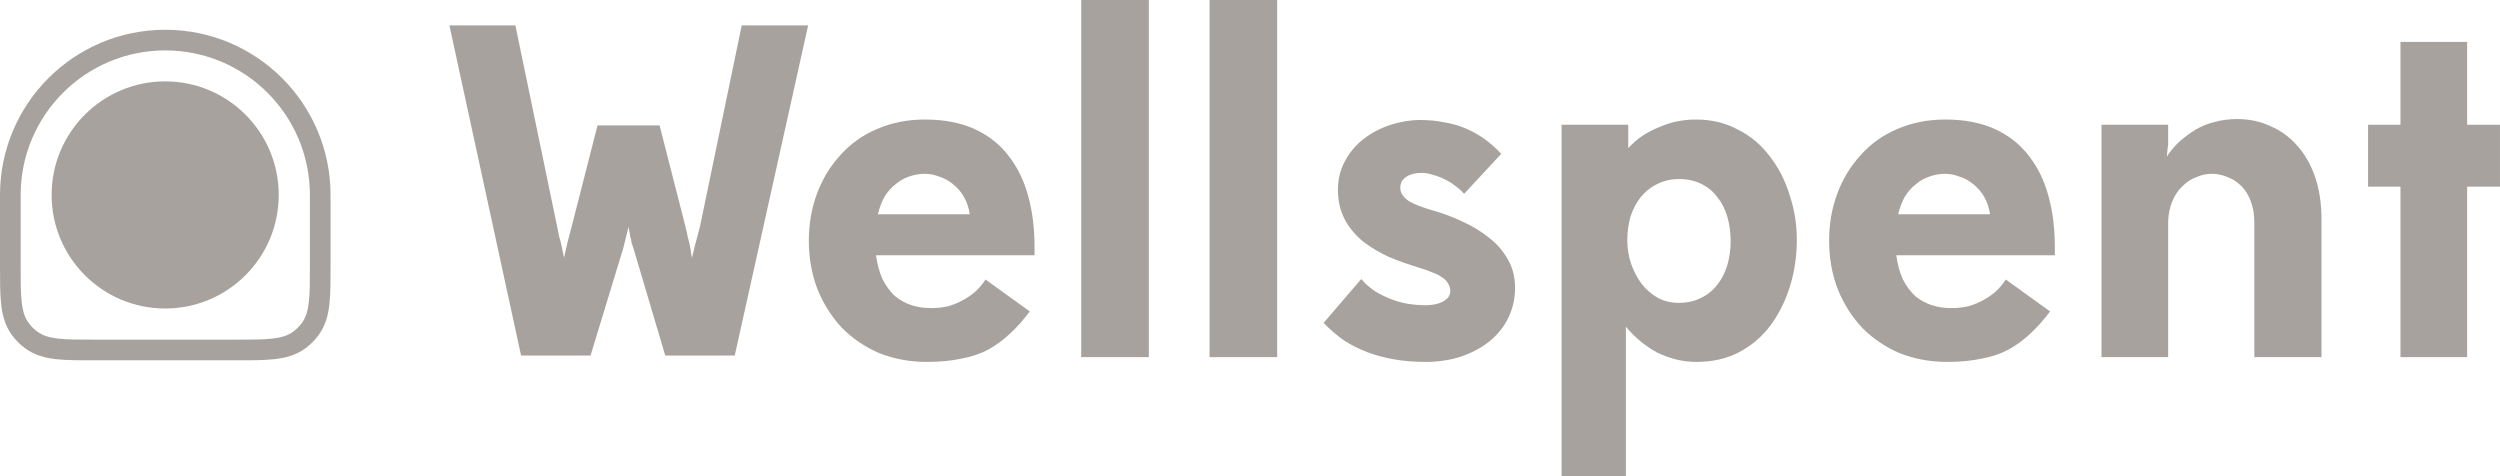
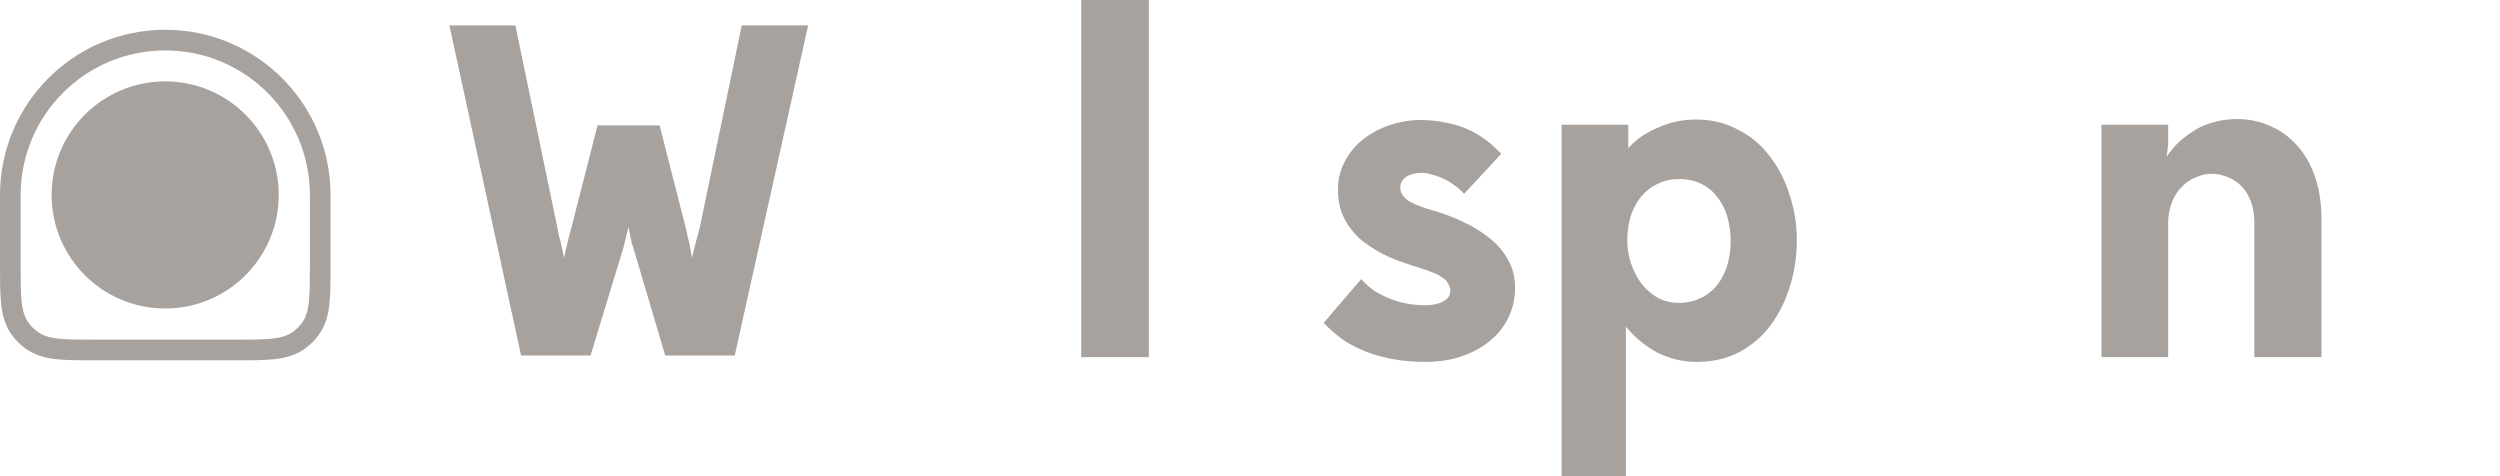
<svg xmlns="http://www.w3.org/2000/svg" width="168" height="32" viewBox="0 0 168 32" fill="none">
  <title>Wellspent</title>
  <path id="logo-icon-container" fill-rule="evenodd" clip-rule="evenodd" d="M0 13.106L0 17.905C6.91827e-05 18.89 2.08851e-05 19.74 0.076 20.431C0.156 21.166 0.336 21.886 0.811 22.529C1.057 22.862 1.351 23.156 1.683 23.401C2.326 23.876 3.046 24.056 3.781 24.137C4.473 24.213 5.323 24.213 6.309 24.212H15.904C16.89 24.213 17.74 24.213 18.431 24.137C19.166 24.056 19.887 23.876 20.53 23.401C20.862 23.156 21.156 22.862 21.401 22.529C21.877 21.886 22.056 21.166 22.137 20.431C22.213 19.74 22.213 18.89 22.213 17.904L22.213 13.106C22.213 6.972 17.24 2 11.106 2C4.973 2 0 6.972 0 13.106ZM1.388 13.106C1.388 7.739 5.739 3.388 11.106 3.388C16.474 3.388 20.825 7.739 20.825 13.106V17.831C20.825 19.927 20.825 20.974 20.285 21.705C20.122 21.926 19.927 22.122 19.705 22.285C18.975 22.825 17.927 22.825 15.831 22.825H6.382C4.286 22.825 3.238 22.825 2.507 22.285C2.286 22.122 2.091 21.926 1.927 21.705C1.388 20.974 1.388 19.927 1.388 17.832L1.388 13.106Z" class="fill-mono-400 transition-colors duration-300 group-hover:fill-primary-600" fill="#A8A29E" />
  <path id="logo-icon-center" d="M11.1 5.469C6.885 5.469 3.469 8.885 3.469 13.1C3.469 17.315 6.885 20.731 11.1 20.731C15.315 20.731 18.731 17.315 18.731 13.1C18.731 8.885 15.315 5.469 11.1 5.469Z" class="fill-mono-400 transition-colors delay-[20ms] duration-300 group-hover:fill-primary-600" fill="#A8A29E" />
  <path id="logo-w" d="M54.307 1.707H49.844L47.035 15.241C46.976 15.452 46.917 15.674 46.858 15.906C46.8 16.139 46.741 16.36 46.682 16.572C46.643 16.762 46.604 16.92 46.565 17.047C46.545 17.153 46.526 17.248 46.506 17.332C46.506 17.311 46.486 17.216 46.447 17.047C46.428 16.878 46.398 16.698 46.359 16.508C46.32 16.318 46.271 16.117 46.212 15.906C46.173 15.674 46.124 15.452 46.066 15.241L44.323 8.426H40.154L38.412 15.241C38.353 15.452 38.294 15.674 38.236 15.906C38.177 16.117 38.128 16.318 38.089 16.508C38.05 16.698 38.01 16.868 37.971 17.015C37.952 17.142 37.932 17.237 37.913 17.301C37.893 17.259 37.873 17.184 37.854 17.079C37.834 16.952 37.795 16.762 37.736 16.508C37.678 16.255 37.619 16.033 37.56 15.843C37.521 15.631 37.482 15.431 37.443 15.241L34.634 1.707H30.2L35.016 23.893H39.684L41.886 16.667L42.239 15.241C42.258 15.367 42.278 15.473 42.297 15.557C42.317 15.642 42.337 15.758 42.356 15.906C42.395 16.033 42.425 16.17 42.444 16.318C42.483 16.445 42.523 16.561 42.562 16.667L44.705 23.893H49.374L54.307 1.707Z" class="fill-mono-400 transition-colors delay-[40ms] duration-300 group-hover:fill-primary-600" fill="#A8A29E" />
-   <path id="logo-e-1" fill-rule="evenodd" clip-rule="evenodd" d="M58.866 17.152H69.522V16.608C69.522 15.371 69.384 14.24 69.106 13.216C68.829 12.171 68.392 11.264 67.794 10.496C67.197 9.707 66.429 9.099 65.49 8.672C64.552 8.245 63.442 8.032 62.162 8.032C60.989 8.032 59.912 8.245 58.93 8.672C57.97 9.077 57.149 9.664 56.466 10.432C55.784 11.179 55.261 12.043 54.898 13.024C54.536 14.005 54.354 15.051 54.354 16.16C54.354 17.333 54.546 18.421 54.93 19.424C55.336 20.427 55.89 21.301 56.594 22.048C57.32 22.773 58.162 23.339 59.122 23.744C60.104 24.128 61.16 24.32 62.29 24.32C63.165 24.32 63.944 24.245 64.626 24.096C65.309 23.968 65.906 23.765 66.418 23.488C66.952 23.189 67.432 22.837 67.858 22.432C68.306 22.027 68.754 21.525 69.202 20.928L66.226 18.784C66.034 19.083 65.81 19.349 65.554 19.584C65.32 19.797 65.042 19.989 64.722 20.16C64.424 20.331 64.093 20.469 63.73 20.576C63.368 20.661 62.973 20.704 62.546 20.704C62.098 20.704 61.672 20.64 61.266 20.512C60.861 20.384 60.488 20.181 60.146 19.904C59.826 19.605 59.549 19.232 59.314 18.784C59.101 18.315 58.952 17.771 58.866 17.152ZM61.074 11.872C61.416 11.744 61.768 11.68 62.13 11.68C62.472 11.68 62.802 11.744 63.122 11.872C63.464 11.979 63.773 12.149 64.05 12.384C64.349 12.619 64.594 12.907 64.786 13.248C64.978 13.589 65.106 13.973 65.17 14.4H58.994C59.101 13.952 59.25 13.557 59.442 13.216C59.656 12.875 59.901 12.597 60.178 12.384C60.456 12.149 60.754 11.979 61.074 11.872Z" class="fill-mono-400 transition-colors delay-[60ms] duration-300 group-hover:fill-primary-600" fill="#A8A29E" />
  <path id="logo-l-1" d="M72.658 24H77.202V0H72.658V24Z" class="fill-mono-400 transition-colors delay-[80ms] duration-300 group-hover:fill-primary-600" fill="#A8A29E" />
-   <path id="logo-l-2" d="M85.827 24H81.283V0H85.827V24Z" class="fill-mono-400 transition-colors delay-[100ms] duration-300 group-hover:fill-primary-600" fill="#A8A29E" />
  <path id="logo-s" d="M91.476 18.752L88.948 21.696C89.375 22.144 89.833 22.539 90.324 22.88C90.815 23.2 91.348 23.467 91.924 23.68C92.5 23.893 93.108 24.053 93.748 24.16C94.388 24.267 95.06 24.32 95.764 24.32C96.639 24.32 97.439 24.203 98.164 23.968C98.911 23.712 99.551 23.371 100.084 22.944C100.639 22.496 101.065 21.963 101.364 21.344C101.663 20.725 101.812 20.053 101.812 19.328C101.812 18.624 101.652 17.995 101.332 17.44C101.012 16.864 100.585 16.373 100.052 15.968C99.519 15.541 98.943 15.189 98.324 14.912C97.705 14.613 97.065 14.368 96.404 14.176C96.02 14.069 95.689 13.963 95.412 13.856C95.135 13.749 94.9 13.643 94.708 13.536C94.516 13.408 94.367 13.269 94.26 13.12C94.153 12.971 94.1 12.8 94.1 12.608C94.1 12.459 94.132 12.32 94.196 12.192C94.281 12.064 94.388 11.957 94.516 11.872C94.644 11.787 94.793 11.723 94.964 11.68C95.135 11.637 95.327 11.616 95.54 11.616C95.775 11.616 96.02 11.659 96.276 11.744C96.532 11.808 96.788 11.904 97.044 12.032C97.321 12.16 97.567 12.309 97.78 12.48C98.015 12.651 98.217 12.832 98.388 13.024L100.884 10.336C100.521 9.952 100.148 9.621 99.764 9.344C99.38 9.067 98.964 8.832 98.516 8.64C98.068 8.448 97.588 8.309 97.076 8.224C96.564 8.117 96.02 8.064 95.444 8.064C94.783 8.064 94.121 8.171 93.46 8.384C92.799 8.597 92.201 8.907 91.668 9.312C91.135 9.717 90.708 10.219 90.388 10.816C90.068 11.392 89.908 12.043 89.908 12.768C89.908 13.515 90.068 14.187 90.388 14.784C90.708 15.36 91.124 15.851 91.636 16.256C92.169 16.661 92.745 17.003 93.364 17.28C93.983 17.536 94.644 17.771 95.348 17.984C95.711 18.091 96.009 18.197 96.244 18.304C96.5 18.389 96.713 18.496 96.884 18.624C97.076 18.731 97.215 18.869 97.3 19.04C97.407 19.189 97.46 19.36 97.46 19.552C97.46 19.701 97.417 19.84 97.332 19.968C97.247 20.075 97.129 20.171 96.98 20.256C96.831 20.341 96.649 20.405 96.436 20.448C96.244 20.491 96.031 20.512 95.796 20.512C95.412 20.512 95.017 20.48 94.612 20.416C94.228 20.352 93.844 20.245 93.46 20.096C93.076 19.947 92.713 19.765 92.372 19.552C92.031 19.317 91.732 19.051 91.476 18.752Z" class="fill-mono-400 transition-colors delay-[120ms] duration-300 group-hover:fill-primary-600" fill="#A8A29E" />
  <path id="logo-p" fill-rule="evenodd" clip-rule="evenodd" d="M109.259 32H104.939V8.384H109.419V9.952C109.718 9.632 110.038 9.355 110.379 9.12C110.742 8.885 111.115 8.693 111.499 8.544C111.883 8.373 112.278 8.245 112.683 8.16C113.11 8.075 113.537 8.032 113.963 8.032C115.009 8.032 115.947 8.256 116.779 8.704C117.633 9.131 118.347 9.728 118.923 10.496C119.521 11.264 119.969 12.139 120.267 13.12C120.587 14.08 120.747 15.083 120.747 16.128C120.747 17.195 120.598 18.219 120.299 19.2C120.001 20.181 119.563 21.067 118.987 21.856C118.411 22.624 117.697 23.232 116.843 23.68C116.011 24.107 115.062 24.32 113.995 24.32C113.547 24.32 113.099 24.267 112.651 24.16C112.225 24.053 111.809 23.904 111.403 23.712C110.998 23.499 110.614 23.243 110.251 22.944C109.889 22.645 109.558 22.315 109.259 21.952V32ZM112.811 20.352C113.366 20.352 113.857 20.245 114.283 20.032C114.731 19.819 115.105 19.52 115.403 19.136C115.702 18.752 115.926 18.315 116.075 17.824C116.225 17.312 116.299 16.768 116.299 16.192C116.299 15.616 116.225 15.072 116.075 14.56C115.926 14.048 115.702 13.611 115.403 13.248C115.126 12.864 114.763 12.565 114.315 12.352C113.889 12.139 113.387 12.032 112.811 12.032C112.299 12.032 111.83 12.139 111.403 12.352C110.977 12.544 110.603 12.832 110.283 13.216C109.985 13.579 109.75 14.016 109.579 14.528C109.43 15.019 109.355 15.563 109.355 16.16C109.355 16.693 109.441 17.216 109.611 17.728C109.782 18.219 110.017 18.667 110.315 19.072C110.635 19.477 111.009 19.797 111.435 20.032C111.862 20.245 112.321 20.352 112.811 20.352Z" class="fill-mono-400 transition-colors delay-[140ms] duration-300 group-hover:fill-primary-600" fill="#A8A29E" />
-   <path id="logo-e-2" fill-rule="evenodd" clip-rule="evenodd" d="M127.429 17.152H138.085V16.608C138.085 15.371 137.946 14.24 137.669 13.216C137.391 12.171 136.954 11.264 136.357 10.496C135.759 9.707 134.991 9.099 134.053 8.672C133.114 8.245 132.005 8.032 130.725 8.032C129.551 8.032 128.474 8.245 127.493 8.672C126.533 9.077 125.711 9.664 125.029 10.432C124.346 11.179 123.823 12.043 123.461 13.024C123.098 14.005 122.917 15.051 122.917 16.16C122.917 17.333 123.109 18.421 123.493 19.424C123.898 20.427 124.453 21.301 125.157 22.048C125.882 22.773 126.725 23.339 127.685 23.744C128.666 24.128 129.722 24.32 130.853 24.32C131.727 24.32 132.506 24.245 133.189 24.096C133.871 23.968 134.469 23.765 134.981 23.488C135.514 23.189 135.994 22.837 136.421 22.432C136.869 22.027 137.317 21.525 137.765 20.928L134.789 18.784C134.597 19.083 134.373 19.349 134.117 19.584C133.882 19.797 133.605 19.989 133.285 20.16C132.986 20.331 132.655 20.469 132.293 20.576C131.93 20.661 131.535 20.704 131.109 20.704C130.661 20.704 130.234 20.64 129.829 20.512C129.423 20.384 129.05 20.181 128.709 19.904C128.389 19.605 128.111 19.232 127.877 18.784C127.663 18.315 127.514 17.771 127.429 17.152ZM129.637 11.872C129.978 11.744 130.33 11.68 130.693 11.68C131.034 11.68 131.365 11.744 131.685 11.872C132.026 11.979 132.335 12.149 132.613 12.384C132.911 12.619 133.157 12.907 133.349 13.248C133.541 13.589 133.669 13.973 133.733 14.4H127.557C127.663 13.952 127.813 13.557 128.005 13.216C128.218 12.875 128.463 12.597 128.741 12.384C129.018 12.149 129.317 11.979 129.637 11.872Z" class="fill-mono-400 transition-colors delay-[160ms] duration-300 group-hover:fill-primary-600" fill="#A8A29E" />
  <path id="logo-n" d="M145.7 14.848V24H141.22V8.384H145.7V9.664C145.7 9.728 145.69 9.813 145.668 9.92C145.668 10.005 145.658 10.101 145.636 10.208C145.636 10.315 145.626 10.421 145.604 10.528C145.86 10.144 146.148 9.803 146.468 9.504C146.81 9.205 147.172 8.939 147.556 8.704C147.962 8.469 148.388 8.299 148.836 8.192C149.306 8.064 149.807 8 150.34 8C151.151 8 151.898 8.16 152.58 8.48C153.284 8.779 153.892 9.227 154.404 9.824C154.916 10.4 155.311 11.104 155.588 11.936C155.866 12.768 156.004 13.696 156.004 14.72V24H151.492V14.976C151.492 14.443 151.418 13.973 151.268 13.568C151.119 13.141 150.906 12.789 150.628 12.512C150.351 12.235 150.042 12.032 149.7 11.904C149.359 11.755 148.996 11.68 148.612 11.68C148.271 11.68 147.93 11.755 147.588 11.904C147.247 12.032 146.938 12.235 146.66 12.512C146.383 12.768 146.159 13.099 145.988 13.504C145.818 13.909 145.722 14.357 145.7 14.848Z" class="fill-mono-400 transition-colors delay-[180ms] duration-300 group-hover:fill-primary-600" fill="#A8A29E" />
-   <path id="logo-t" d="M161.311 8.384H159.135V12.544H161.311V24H165.791V12.544H167.999V8.384H165.791V2.816H161.311V8.384Z" class="fill-mono-400 transition-colors delay-[200ms] duration-300 group-hover:fill-primary-600" fill="#A8A29E" />
</svg>